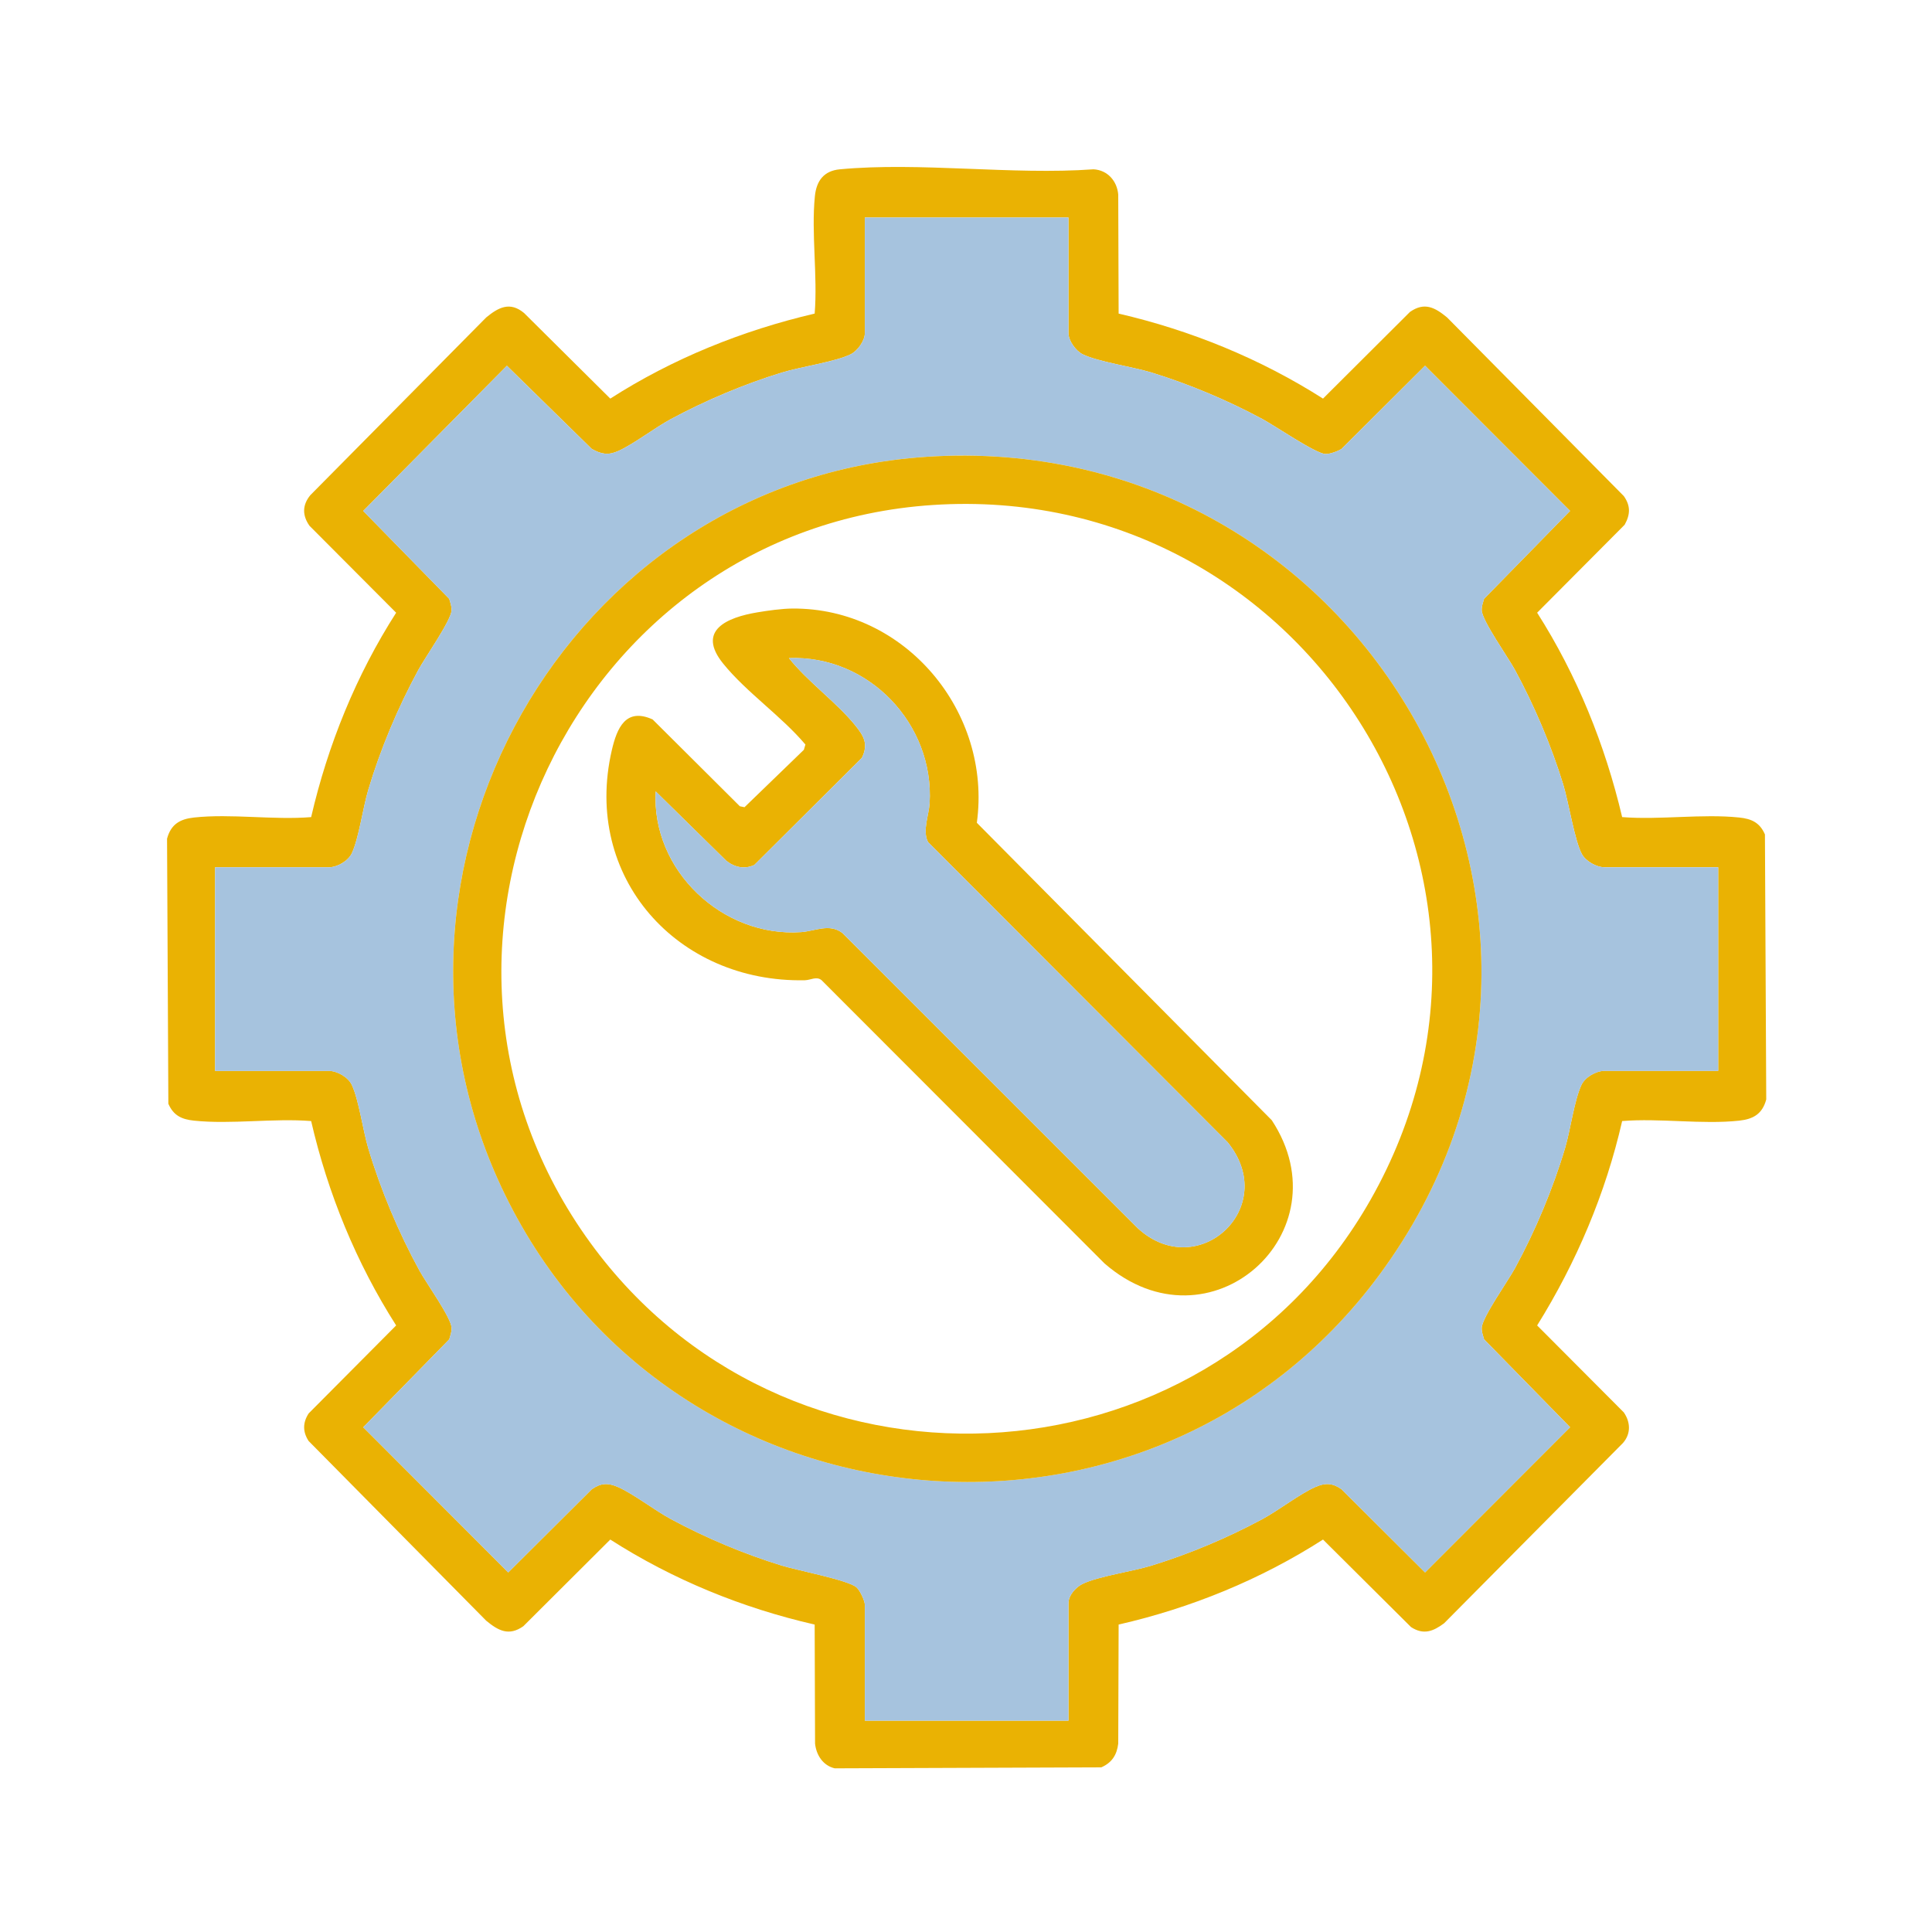
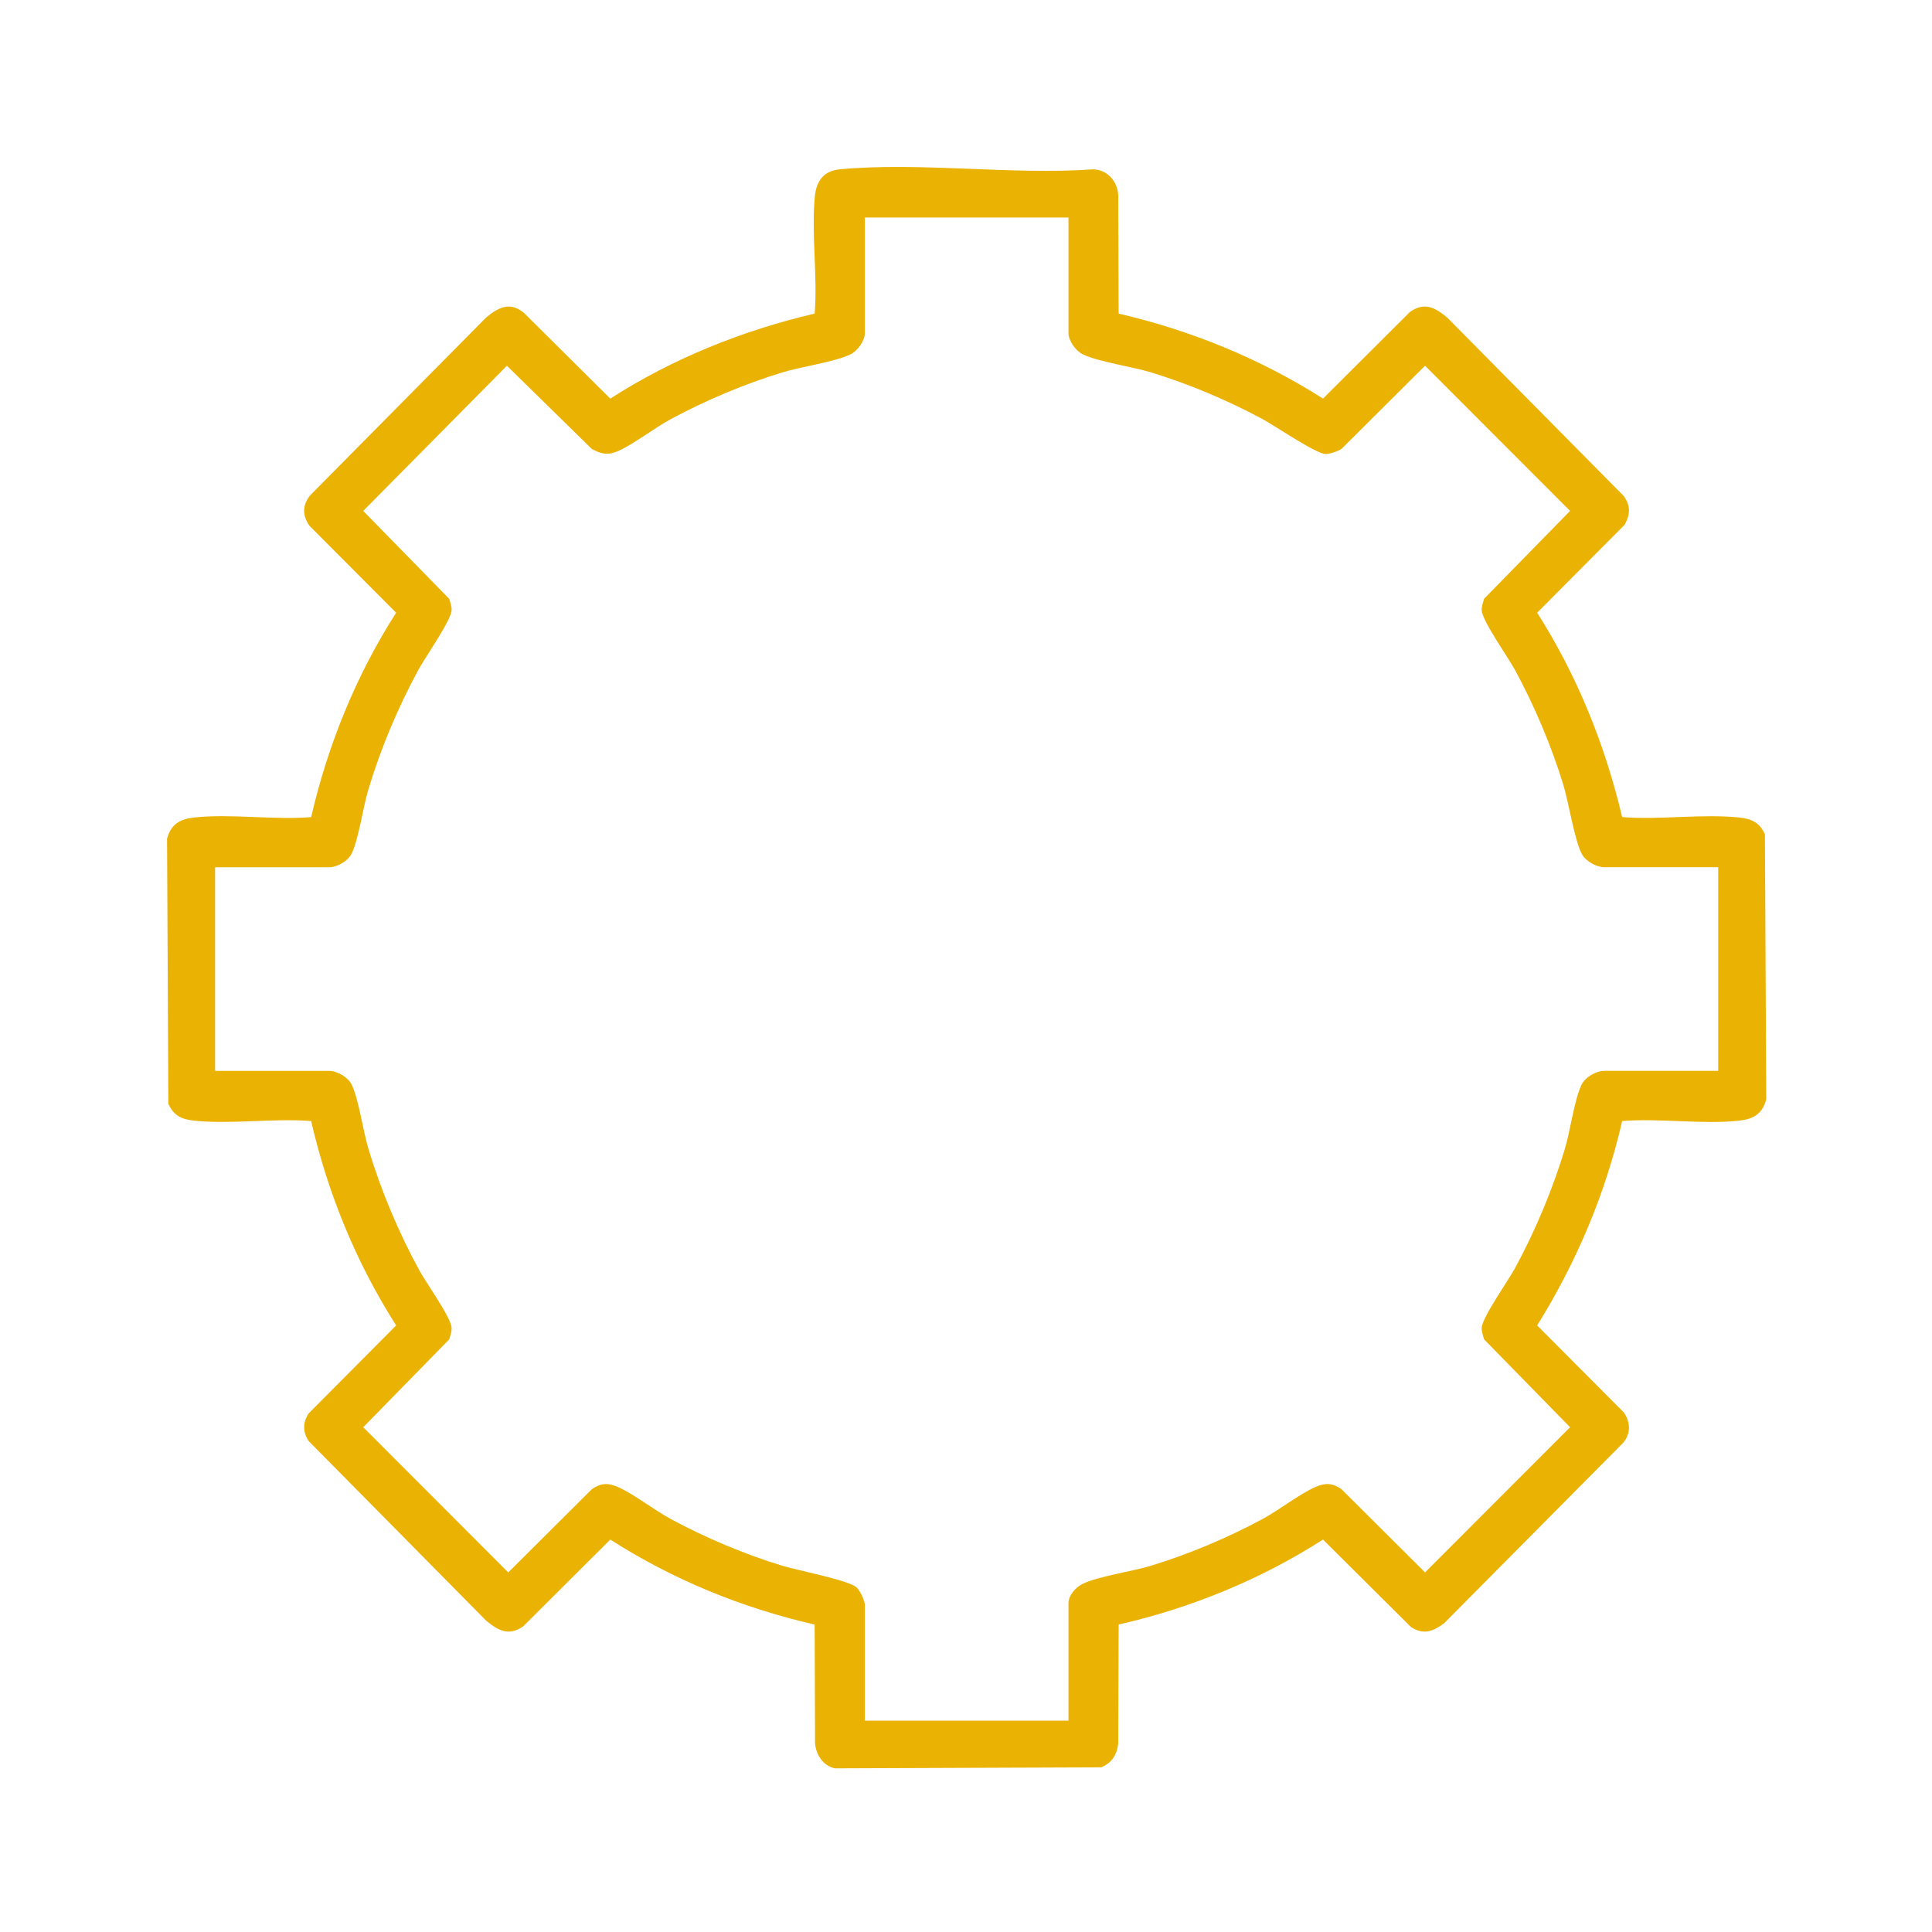
<svg xmlns="http://www.w3.org/2000/svg" id="Calque_1" data-name="Calque 1" viewBox="0 0 1080 1080">
  <defs>
    <style>
      .cls-1 {
        fill: #a6c3de;
      }

      .cls-2 {
        fill: #eab203;
      }
    </style>
  </defs>
  <path class="cls-2" d="M625.32,175.3c40.41,9.37,79.31,25.26,114.25,47.52l48.62-48.46c8.1-5.67,13.95-2.5,20.73,3.09l98.81,99.87c3.83,5.45,3.66,10.25.47,16.01l-48.93,49.18c22.26,34.91,38.02,73.91,47.52,114.25,21.05,1.68,44.74-1.94,65.48.24,6.9.72,11.49,2.86,14.34,9.46l.73,148.15c-2.16,8.01-7.12,10.97-15.07,11.84-20.65,2.25-44.5-1.49-65.48.23-9.24,40.46-25.65,79.14-47.52,114.25l48.46,48.62c3.79,5.53,4.01,11.97-.5,17.11l-99.98,100.77c-6.06,4.52-11.51,6.67-18.49,2.11l-49.19-48.92c-34.85,22.36-73.83,38.28-114.25,47.52l-.22,66.53c-.75,6.33-3.54,10.7-9.48,13.29l-149,.55c-6.52-1.52-10.32-7.37-11-13.84l-.22-66.53c-40.43-9.23-79.4-25.16-114.25-47.52l-48.62,48.46c-8.1,5.67-13.95,2.5-20.73-3.09l-99.27-100.45c-3.38-5.17-3.32-10.25,0-15.42l48.92-49.19c-22.28-34.91-38.21-73.84-47.52-114.25-21.05-1.67-44.74,1.94-65.48-.23-6.9-.72-11.49-2.86-14.34-9.46l-.73-148.15c2.16-8.01,7.12-10.97,15.07-11.84,20.65-2.25,44.5,1.49,65.48-.23,9.35-40.38,25.18-79.39,47.52-114.25l-48.46-48.62c-4.06-5.8-4.04-11.61.5-17.11l98.31-99.34c6.84-5.64,13.28-9.03,21.15-2.48l48.2,47.85c34.87-22.37,73.87-38.09,114.25-47.52,1.73-21.05-1.96-44.87.12-65.59.86-8.63,5.01-14.22,13.92-15.06,44.9-4.21,96.27,3.28,141.86-.01,7.81.44,13.16,6.52,13.8,14.14l.22,66.53ZM597.28,121.59h-113.83v64.67c0,4.17-4.04,9.85-7.89,11.77-8.48,4.21-27.87,6.96-38.43,10.2-21.17,6.5-42.5,15.51-61.99,25.97-9.18,4.93-21.15,14.23-29.63,17.96-5.58,2.46-9.45,1.71-14.7-1.21l-47.45-46.5-80.32,81.16,48.09,49.15c.58,2.14,1.43,4.19,1.31,6.47-.31,5.64-14.81,26.32-18.55,33.2-11.39,20.95-21.22,44.29-28.04,67.16-3,10.08-5.24,26.92-9.15,35.34-2.04,4.39-8.21,7.88-12.82,7.88h-63.64v113.83h63.64c4.61,0,10.78,3.49,12.82,7.88,3.92,8.43,6.17,25.31,9.16,35.34,6.9,23.19,17.07,47.37,28.71,68.56,3.74,6.81,17.56,26.04,17.88,31.8.12,2.27-.72,4.33-1.31,6.47l-48.09,49.15,81.07,81.16,46.7-46.5c5.05-3.55,9.14-3.67,14.69-1.22,8.69,3.83,20.34,12.96,29.63,17.96,19.45,10.46,40.85,19.48,61.99,25.97,8.47,2.6,37.09,8.07,41.68,12.13,1.92,1.7,4.65,7.49,4.65,9.84v64.67h113.83v-65.71c0-4.33,4.06-8.87,7.89-10.74,8.76-4.27,27.7-6.9,38.43-10.2,21.14-6.49,42.54-15.5,61.99-25.97,9.29-5,20.94-14.13,29.63-17.96,5.55-2.45,9.64-2.33,14.69,1.22l46.7,46.5,81.07-81.16-48.09-49.15c-.58-2.14-1.43-4.19-1.31-6.47.32-5.89,14.73-26.19,18.55-33.2,11.28-20.67,21.31-44.57,28.03-67.17,3.03-10.19,5.12-26.66,9.16-35.34,2.04-4.39,8.21-7.88,12.82-7.88h63.64v-113.83h-63.64c-4.3,0-10.27-3.28-12.47-7.19-4.09-7.29-7.51-29.25-10.54-39.13-6.62-21.59-16.22-44.24-27-64.06-3.82-7.03-18.23-27.28-18.55-33.2-.13-2.27.72-4.33,1.31-6.47l48.09-49.15-81.07-81.16-46.69,46.5c-2.03,1.32-6.65,2.98-9.05,2.85-5.55-.29-28.2-15.8-35.28-19.6-19.45-10.46-40.85-19.48-61.99-25.97-10.56-3.24-29.95-5.99-38.43-10.2-3.85-1.91-7.89-7.6-7.89-11.77v-64.67Z" />
-   <path class="cls-1" d="M597.28,121.59v64.67c0,4.17,4.04,9.85,7.89,11.77,8.48,4.21,27.87,6.96,38.43,10.2,21.14,6.49,42.54,15.5,61.99,25.97,7.08,3.81,29.73,19.32,35.28,19.6,2.41.12,7.03-1.53,9.05-2.85l46.69-46.5,81.07,81.16-48.09,49.15c-.58,2.14-1.43,4.19-1.31,6.47.33,5.91,14.73,26.16,18.55,33.2,10.78,19.82,20.38,42.47,27,64.06,3.03,9.88,6.44,31.85,10.54,39.13,2.2,3.92,8.17,7.19,12.47,7.19h63.64v113.83h-63.64c-4.61,0-10.77,3.49-12.82,7.88-4.04,8.68-6.12,25.15-9.16,35.34-6.72,22.6-16.76,46.49-28.03,67.17-3.82,7.01-18.23,27.31-18.55,33.2-.13,2.27.72,4.33,1.31,6.47l48.09,49.15-81.07,81.16-46.7-46.5c-5.05-3.55-9.14-3.67-14.69-1.22-8.69,3.83-20.34,12.96-29.63,17.96-19.45,10.46-40.85,19.48-61.99,25.97-10.73,3.3-29.67,5.94-38.43,10.2-3.83,1.86-7.89,6.41-7.89,10.74v65.71h-113.83v-64.67c0-2.35-2.72-8.14-4.65-9.84-4.58-4.06-33.2-9.53-41.68-12.13-21.14-6.49-42.54-15.5-61.99-25.97-9.29-5-20.94-14.13-29.63-17.96-5.55-2.45-9.64-2.33-14.69,1.22l-46.7,46.5-81.07-81.16,48.09-49.15c.58-2.14,1.43-4.19,1.31-6.47-.32-5.75-14.14-24.99-17.88-31.8-11.64-21.19-21.81-45.37-28.71-68.56-2.99-10.03-5.23-26.91-9.16-35.34-2.04-4.39-8.21-7.88-12.82-7.88h-63.64v-113.83h63.64c4.61,0,10.78-3.49,12.82-7.88,3.92-8.42,6.15-25.26,9.15-35.34,6.82-22.88,16.64-46.22,28.04-67.16,3.74-6.88,18.24-27.56,18.55-33.2.13-2.27-.72-4.33-1.31-6.47l-48.09-49.15,80.32-81.16,47.45,46.5c5.25,2.93,9.12,3.67,14.7,1.21,8.48-3.73,20.46-13.04,29.63-17.96,19.49-10.46,40.82-19.47,61.99-25.97,10.56-3.24,29.95-5.99,38.43-10.2,3.85-1.91,7.89-7.6,7.89-11.77v-64.67h113.83ZM517.39,255.39c-200.48,13.45-323.26,231.85-235.08,412.45,93.96,192.44,360.97,217.5,488.64,44.96,147.07-198.75-8.1-473.89-253.56-457.42Z" />
-   <path class="cls-2" d="M517.39,255.39c245.46-16.47,400.63,258.66,253.56,457.42-127.67,172.54-394.68,147.48-488.64-44.96-88.18-180.6,34.6-399,235.08-412.45ZM521.52,282.29c-200,13.09-309.83,244-194.14,408.77,109.2,155.51,344.9,144.79,438.74-20.33,102.99-181.21-37.89-401.97-244.6-388.44Z" />
-   <path class="cls-2" d="M442.92,340.18c63.08-.49,111.64,57.79,103.14,119.76l164.88,166.29c41.3,62.85-34.78,131.08-93.5,80.05l-158.24-158.41c-2.84-2.24-6.08.04-9.33.1-71.21,1.44-124.3-57.52-107.87-128.57,2.88-12.46,7.81-24,22.82-17.23l48.76,48.54,2.61.52,33.18-32.09.86-2.94c-13.45-15.93-32.96-29.17-45.95-45.21-15.12-18.67,2.29-25.85,18.97-28.66,5.94-1,13.76-2.1,19.67-2.15ZM366.53,442.38c-2.42,44.2,37.41,81.7,81.26,78.68,7.74-.53,15.94-5.09,23.18.55l165.09,165.01c33.61,30.81,79.77-11.76,50.18-48.11l-167.48-167.8c-3.23-6.28.49-15.04.89-21.61,2.7-44.4-34.11-82.99-78.63-81.21,10.65,13.41,26.65,24.67,37.22,37.79,4.75,5.89,7.25,10.42,3.55,17.97l-60.15,59.89c-5.51,2.56-11.15,1.26-15.72-2.44l-39.4-38.72Z" />
-   <path class="cls-1" d="M366.53,442.38l39.4,38.72c4.56,3.7,10.21,5,15.72,2.44l60.15-59.89c3.71-7.54,1.2-12.07-3.55-17.97-10.57-13.12-26.57-24.38-37.22-37.79,44.52-1.78,81.33,36.81,78.63,81.21-.4,6.57-4.12,15.34-.89,21.61l167.48,167.8c29.58,36.36-16.58,78.92-50.18,48.11l-165.09-165.01c-7.24-5.64-15.44-1.08-23.18-.55-43.85,3.02-83.68-34.48-81.26-78.68Z" />
</svg>